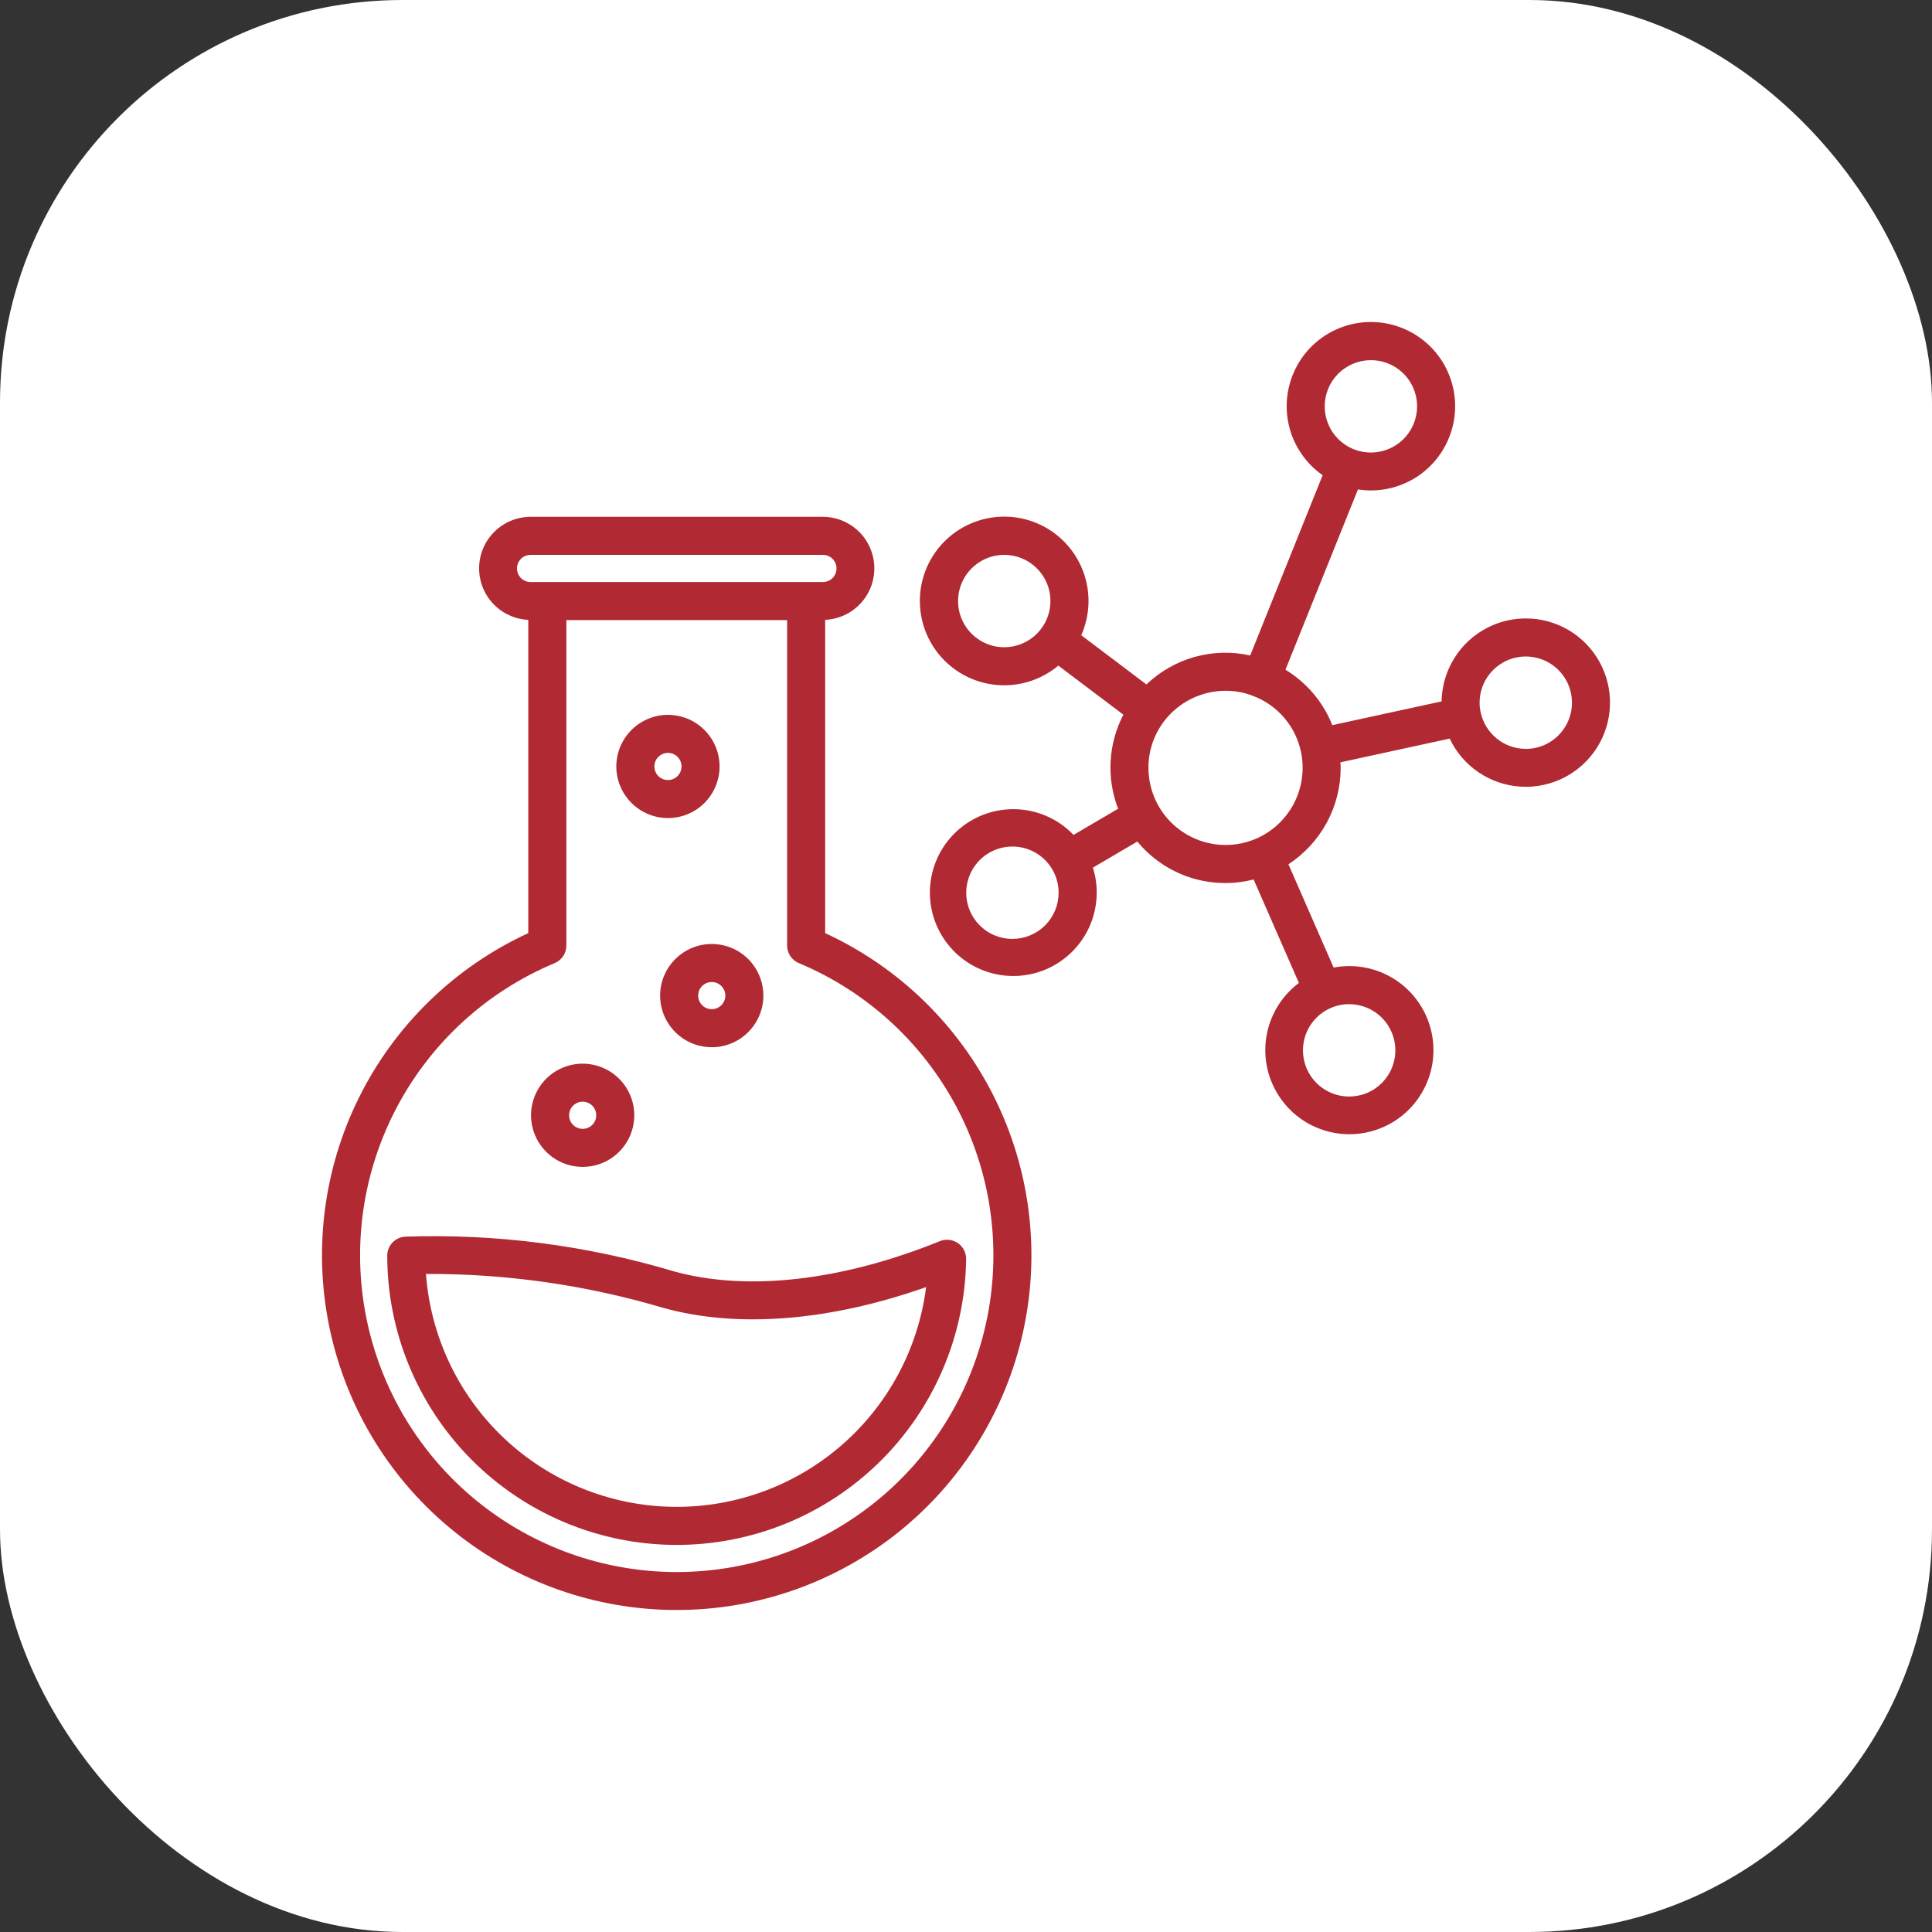
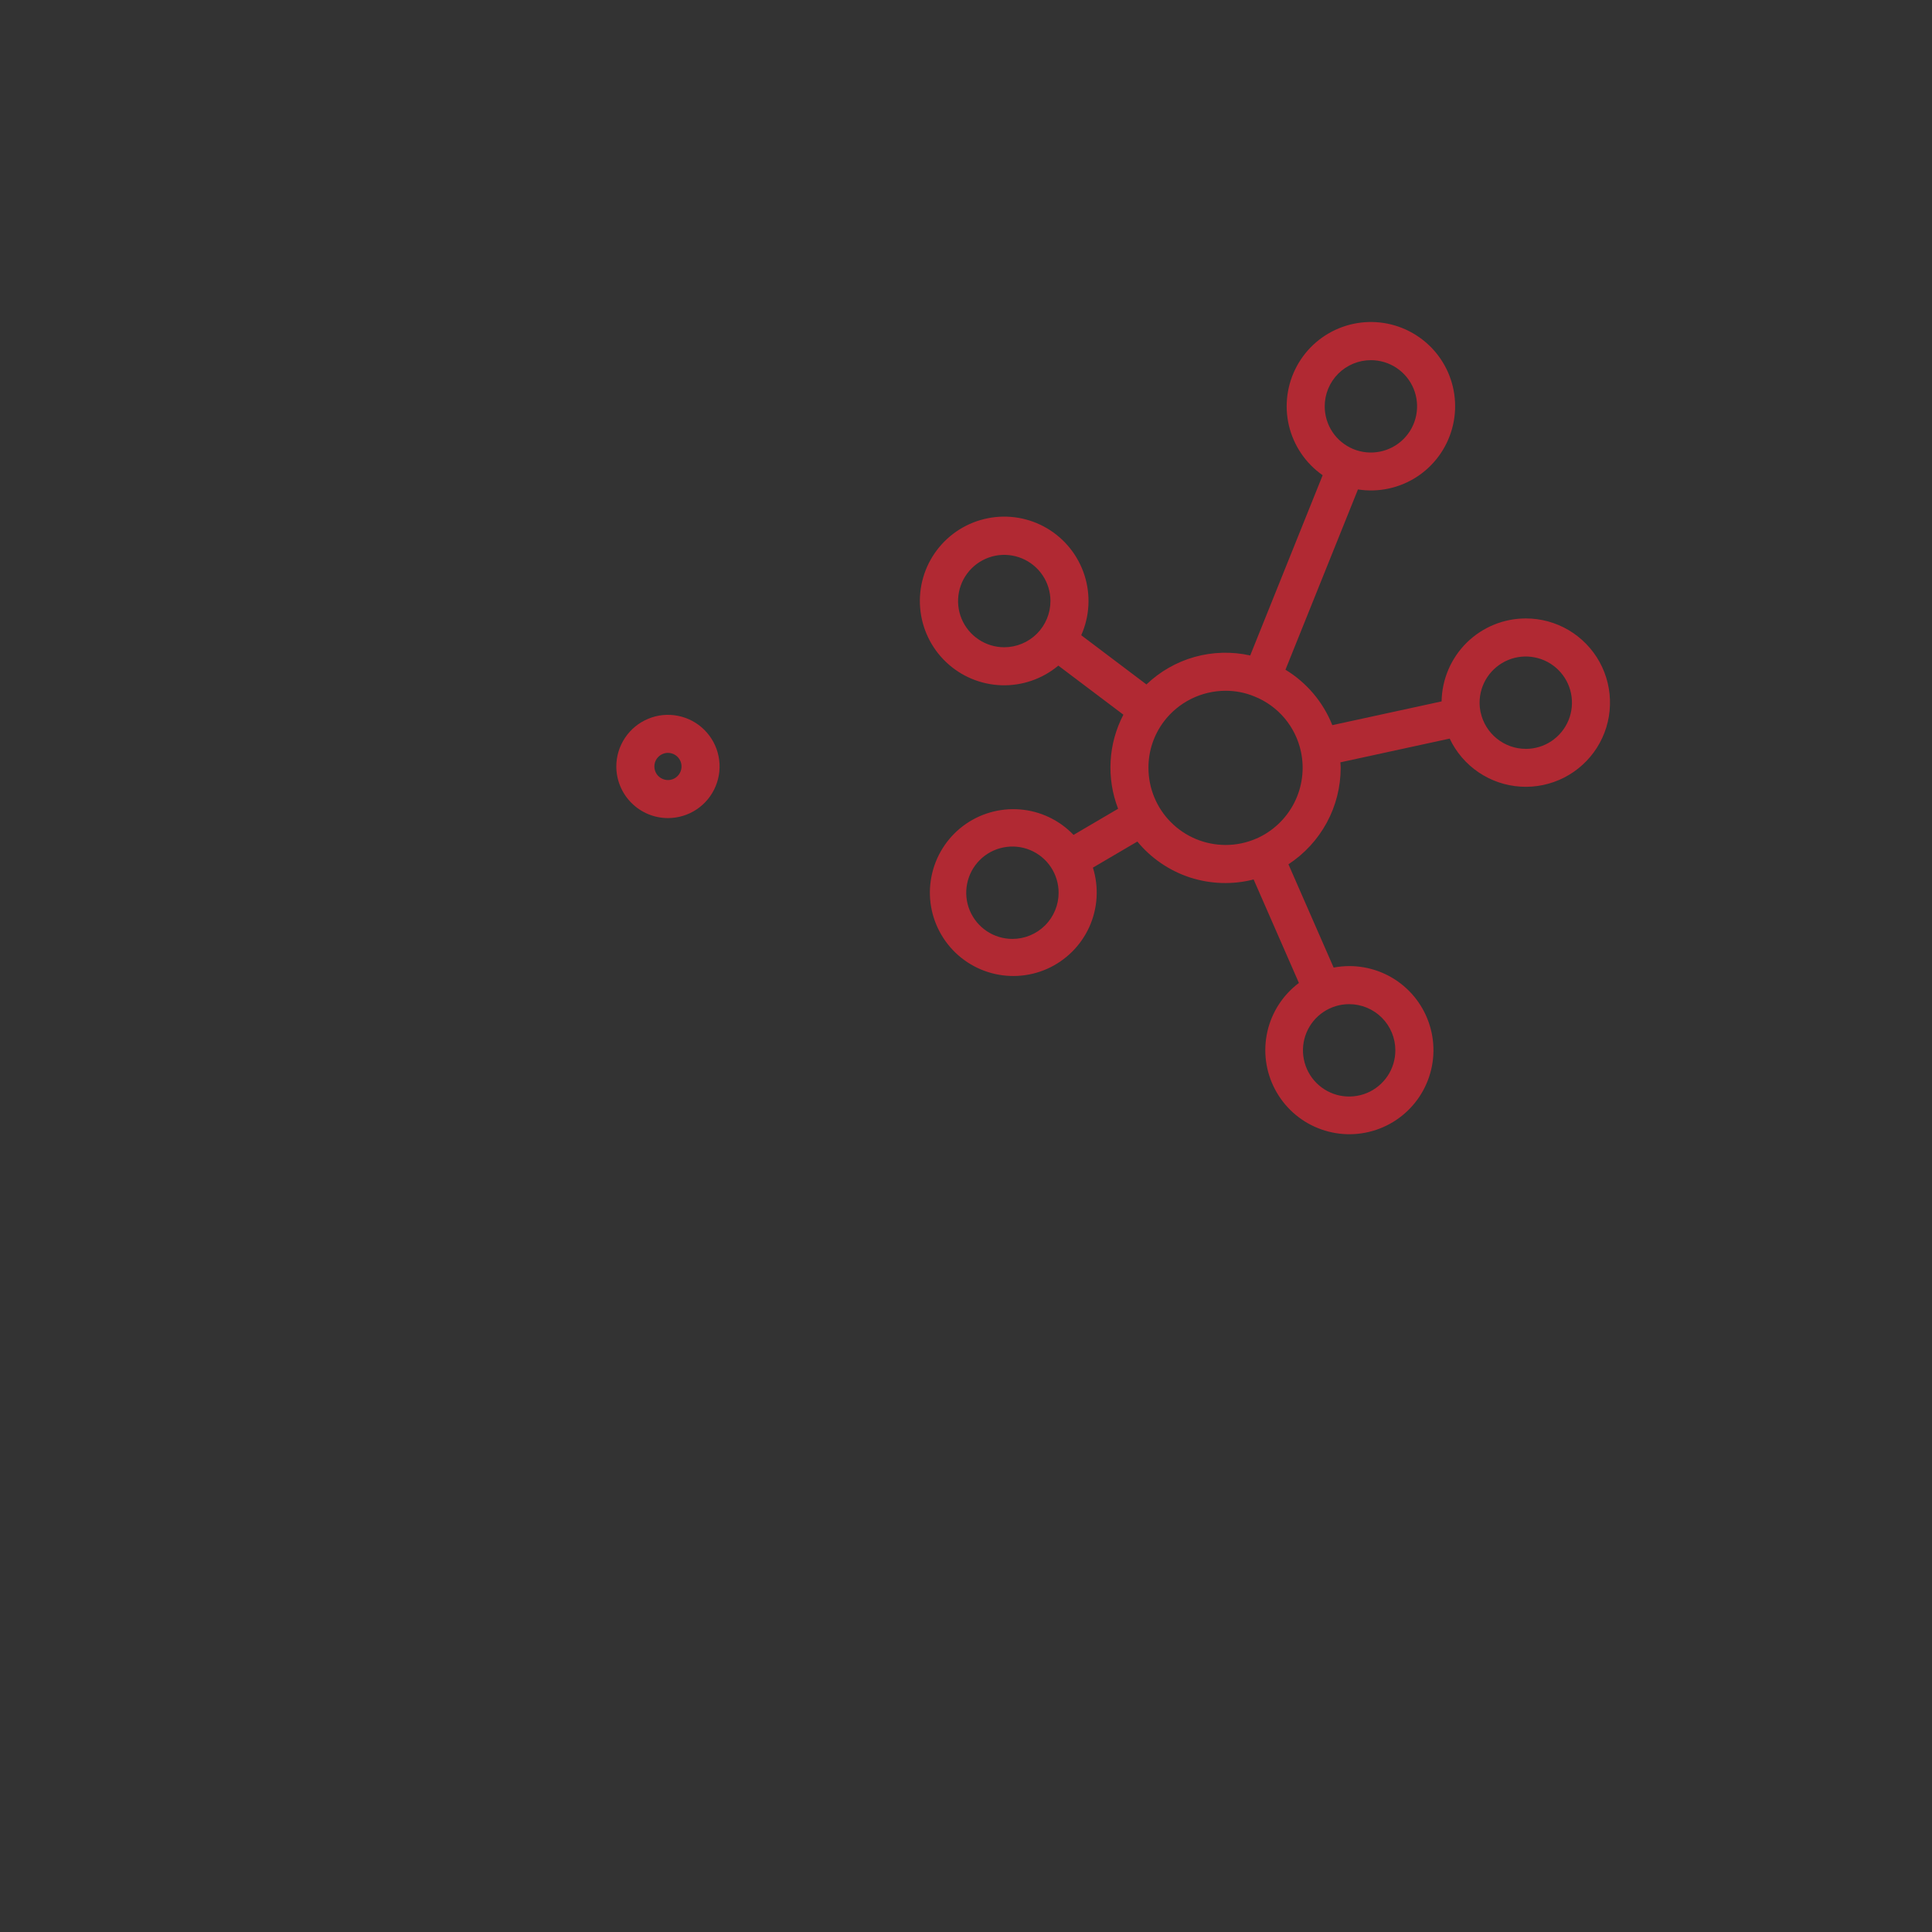
<svg xmlns="http://www.w3.org/2000/svg" width="48" height="48" viewBox="0 0 48 48" fill="none">
  <rect x="0" y="0" width="48" height="48" fill="#333333" stroke="none" />
-   <rect width="48" height="48" rx="10" fill="white" />
-   <path d="M20.501 23.183V15.4C20.835 15.385 21.149 15.239 21.378 14.995C21.606 14.751 21.73 14.427 21.722 14.093C21.715 13.759 21.577 13.441 21.339 13.207C21.1 12.973 20.779 12.841 20.445 12.84H13.181C12.847 12.841 12.526 12.973 12.287 13.207C12.049 13.441 11.911 13.759 11.904 14.093C11.896 14.427 12.02 14.751 12.248 14.995C12.477 15.239 12.791 15.385 13.125 15.4V23.183C11.3 24.024 9.817 25.463 8.922 27.262C8.027 29.061 7.774 31.112 8.205 33.075C8.635 35.038 9.723 36.794 11.289 38.054C12.854 39.313 14.803 40 16.813 40C18.822 40 20.771 39.313 22.337 38.054C23.902 36.794 24.99 35.038 25.421 33.075C25.851 31.112 25.598 29.061 24.703 27.262C23.808 25.463 22.325 24.024 20.5 23.183H20.501ZM12.844 14.123C12.844 14.034 12.88 13.948 12.943 13.884C13.006 13.821 13.092 13.786 13.182 13.786H20.446C20.535 13.786 20.621 13.821 20.684 13.884C20.748 13.948 20.783 14.034 20.783 14.123C20.783 14.213 20.748 14.298 20.684 14.362C20.621 14.425 20.535 14.46 20.446 14.46H13.182C13.092 14.46 13.006 14.425 12.943 14.362C12.88 14.298 12.844 14.213 12.844 14.123ZM16.812 39.057C14.994 39.056 13.232 38.426 11.826 37.273C10.42 36.121 9.457 34.517 9.1 32.734C8.742 30.951 9.014 29.1 9.867 27.495C10.72 25.889 12.103 24.629 13.781 23.928C13.867 23.892 13.94 23.831 13.992 23.754C14.044 23.676 14.071 23.585 14.071 23.492V15.406H19.556V23.492C19.556 23.585 19.583 23.676 19.635 23.754C19.687 23.831 19.76 23.892 19.846 23.928C21.524 24.629 22.907 25.89 23.76 27.495C24.614 29.101 24.885 30.953 24.527 32.735C24.17 34.518 23.206 36.122 21.799 37.275C20.393 38.427 18.63 39.057 16.812 39.057Z" fill="#B12933" />
-   <path d="M16.724 31.581C14.566 30.937 12.319 30.648 10.069 30.724C9.948 30.731 9.834 30.783 9.751 30.871C9.667 30.959 9.621 31.076 9.621 31.197C9.622 33.096 10.375 34.917 11.714 36.264C13.054 37.61 14.871 38.372 16.771 38.383C18.67 38.394 20.496 37.654 21.851 36.323C23.206 34.992 23.98 33.179 24.003 31.28C24.004 31.202 23.986 31.125 23.95 31.056C23.914 30.987 23.861 30.927 23.797 30.884C23.732 30.84 23.658 30.812 23.581 30.804C23.503 30.796 23.425 30.807 23.352 30.836C20.901 31.828 18.547 32.093 16.724 31.581ZM23.009 31.977C22.814 33.514 22.055 34.923 20.88 35.931C19.705 36.94 18.197 37.476 16.649 37.435C15.101 37.395 13.623 36.78 12.502 35.712C11.381 34.643 10.697 33.196 10.583 31.651C12.576 31.642 14.559 31.925 16.47 32.491C18.313 33.008 20.613 32.824 23.009 31.977Z" fill="#B12933" />
-   <path d="M14.476 28.991C14.73 28.991 14.978 28.916 15.189 28.775C15.4 28.634 15.564 28.434 15.661 28.2C15.758 27.965 15.784 27.707 15.734 27.459C15.685 27.21 15.562 26.981 15.383 26.802C15.204 26.622 14.975 26.5 14.726 26.451C14.477 26.401 14.22 26.427 13.985 26.524C13.751 26.621 13.55 26.785 13.409 26.996C13.269 27.207 13.193 27.455 13.193 27.709C13.194 28.049 13.329 28.375 13.569 28.615C13.81 28.856 14.136 28.991 14.476 28.991ZM14.476 27.371C14.543 27.371 14.608 27.391 14.664 27.428C14.719 27.465 14.762 27.518 14.788 27.58C14.813 27.641 14.82 27.709 14.807 27.775C14.794 27.84 14.762 27.9 14.715 27.948C14.668 27.995 14.607 28.027 14.542 28.04C14.476 28.053 14.409 28.046 14.347 28.021C14.285 27.995 14.232 27.952 14.195 27.896C14.158 27.841 14.139 27.776 14.139 27.709C14.139 27.619 14.174 27.534 14.238 27.47C14.301 27.407 14.387 27.371 14.476 27.371Z" fill="#B12933" />
-   <path d="M16.4 24.735C16.4 24.989 16.476 25.237 16.617 25.448C16.758 25.659 16.958 25.823 17.192 25.921C17.427 26.017 17.684 26.043 17.933 25.994C18.182 25.944 18.411 25.822 18.59 25.642C18.769 25.463 18.892 25.235 18.941 24.986C18.991 24.737 18.965 24.479 18.868 24.245C18.771 24.01 18.607 23.81 18.396 23.669C18.185 23.528 17.937 23.453 17.683 23.453C17.343 23.453 17.017 23.588 16.777 23.829C16.536 24.069 16.401 24.395 16.4 24.735ZM18.021 24.735C18.021 24.802 18.001 24.867 17.964 24.923C17.927 24.979 17.874 25.022 17.812 25.047C17.751 25.073 17.683 25.079 17.617 25.067C17.552 25.053 17.492 25.021 17.444 24.974C17.397 24.927 17.365 24.867 17.352 24.801C17.339 24.736 17.346 24.668 17.371 24.606C17.397 24.545 17.44 24.492 17.495 24.455C17.551 24.418 17.616 24.398 17.683 24.398C17.773 24.398 17.858 24.433 17.922 24.497C17.985 24.56 18.02 24.646 18.021 24.735Z" fill="#B12933" />
  <path d="M16.595 20.325C16.849 20.325 17.097 20.25 17.308 20.109C17.519 19.968 17.683 19.768 17.78 19.533C17.877 19.299 17.903 19.041 17.853 18.792C17.804 18.544 17.681 18.315 17.502 18.136C17.323 17.956 17.094 17.834 16.845 17.785C16.597 17.735 16.339 17.76 16.104 17.858C15.87 17.955 15.67 18.119 15.529 18.33C15.388 18.541 15.312 18.789 15.312 19.043C15.313 19.383 15.448 19.709 15.689 19.949C15.929 20.189 16.255 20.325 16.595 20.325ZM16.595 18.705C16.662 18.705 16.727 18.725 16.783 18.762C16.838 18.799 16.881 18.852 16.907 18.913C16.933 18.975 16.939 19.043 16.926 19.108C16.913 19.174 16.881 19.234 16.834 19.281C16.787 19.328 16.727 19.361 16.661 19.374C16.596 19.387 16.528 19.38 16.466 19.354C16.404 19.329 16.352 19.286 16.314 19.23C16.277 19.175 16.258 19.109 16.258 19.043C16.258 18.953 16.293 18.867 16.357 18.804C16.42 18.741 16.506 18.705 16.595 18.705Z" fill="#B12933" />
  <path d="M37.907 15.365C37.358 15.365 36.831 15.582 36.44 15.967C36.049 16.353 35.825 16.877 35.816 17.426L33.101 18.016C32.873 17.443 32.464 16.959 31.937 16.639L33.738 12.16C34.245 12.239 34.764 12.129 35.196 11.85C35.627 11.571 35.941 11.143 36.077 10.647C36.214 10.152 36.163 9.624 35.935 9.163C35.707 8.703 35.317 8.343 34.84 8.151C34.364 7.959 33.833 7.95 33.35 8.124C32.867 8.298 32.464 8.644 32.22 9.096C31.975 9.548 31.905 10.074 32.023 10.574C32.142 11.074 32.44 11.513 32.861 11.807L31.061 16.285C30.605 16.183 30.131 16.196 29.682 16.321C29.232 16.447 28.82 16.682 28.483 17.005L26.863 15.782C27.072 15.312 27.101 14.782 26.944 14.292C26.787 13.802 26.456 13.387 26.012 13.125C25.569 12.864 25.045 12.775 24.541 12.876C24.036 12.976 23.586 13.258 23.276 13.669C22.966 14.08 22.818 14.59 22.861 15.103C22.903 15.616 23.132 16.095 23.505 16.449C23.878 16.804 24.369 17.009 24.883 17.025C25.397 17.041 25.899 16.867 26.294 16.537L27.91 17.756C27.724 18.114 27.615 18.508 27.593 18.91C27.57 19.313 27.634 19.716 27.779 20.093L26.672 20.743C26.32 20.375 25.846 20.15 25.339 20.11C24.832 20.07 24.328 20.217 23.923 20.524C23.518 20.831 23.24 21.277 23.142 21.776C23.043 22.275 23.132 22.792 23.391 23.23C23.649 23.668 24.06 23.995 24.544 24.15C25.029 24.305 25.553 24.276 26.017 24.07C26.482 23.863 26.854 23.492 27.064 23.029C27.273 22.566 27.305 22.041 27.153 21.556L28.257 20.908C28.599 21.323 29.053 21.633 29.564 21.8C30.076 21.966 30.625 21.984 31.146 21.85L32.271 24.421C31.874 24.719 31.596 25.148 31.487 25.632C31.378 26.116 31.445 26.623 31.676 27.062C31.907 27.502 32.286 27.845 32.747 28.029C33.207 28.214 33.718 28.229 34.189 28.071C34.659 27.914 35.058 27.594 35.314 27.169C35.57 26.744 35.667 26.241 35.586 25.752C35.505 25.262 35.253 24.817 34.875 24.497C34.496 24.176 34.016 24.001 33.519 24.002C33.39 24.003 33.261 24.015 33.134 24.039L32.011 21.473C32.409 21.212 32.736 20.857 32.963 20.439C33.19 20.021 33.308 19.552 33.309 19.077C33.309 19.031 33.304 18.985 33.301 18.94L36.017 18.35C36.177 18.689 36.425 18.978 36.735 19.188C37.045 19.398 37.406 19.521 37.78 19.544C38.154 19.567 38.527 19.489 38.86 19.319C39.194 19.148 39.475 18.892 39.676 18.575C39.876 18.259 39.988 17.895 39.999 17.52C40.011 17.146 39.921 16.775 39.741 16.447C39.56 16.119 39.295 15.846 38.972 15.655C38.65 15.465 38.282 15.364 37.907 15.365ZM34.059 8.948C34.286 8.948 34.508 9.015 34.697 9.141C34.886 9.267 35.033 9.447 35.12 9.656C35.207 9.866 35.229 10.097 35.185 10.319C35.141 10.542 35.032 10.746 34.871 10.907C34.711 11.067 34.506 11.177 34.283 11.221C34.061 11.265 33.83 11.243 33.62 11.156C33.411 11.069 33.231 10.922 33.105 10.733C32.979 10.544 32.912 10.322 32.912 10.095C32.912 9.791 33.033 9.499 33.248 9.284C33.464 9.069 33.755 8.948 34.059 8.948ZM25.153 23.327C24.926 23.327 24.704 23.26 24.516 23.134C24.327 23.008 24.18 22.828 24.093 22.619C24.006 22.409 23.983 22.178 24.028 21.956C24.072 21.733 24.181 21.529 24.342 21.368C24.502 21.207 24.707 21.098 24.93 21.054C25.152 21.01 25.383 21.032 25.593 21.119C25.802 21.206 25.982 21.353 26.108 21.542C26.234 21.731 26.301 21.953 26.301 22.18C26.301 22.484 26.18 22.776 25.965 22.991C25.749 23.206 25.458 23.327 25.153 23.327ZM34.667 26.095C34.667 26.322 34.6 26.544 34.474 26.733C34.347 26.922 34.168 27.069 33.959 27.156C33.749 27.242 33.518 27.265 33.295 27.221C33.073 27.177 32.868 27.067 32.708 26.907C32.547 26.746 32.438 26.542 32.394 26.319C32.349 26.097 32.372 25.866 32.459 25.656C32.546 25.446 32.693 25.267 32.882 25.141C33.071 25.015 33.292 24.948 33.519 24.948C33.824 24.948 34.115 25.069 34.331 25.284C34.546 25.499 34.667 25.791 34.667 26.095ZM24.951 16.081C24.724 16.081 24.502 16.014 24.313 15.887C24.124 15.761 23.977 15.582 23.89 15.372C23.803 15.163 23.781 14.932 23.825 14.709C23.869 14.487 23.979 14.282 24.139 14.122C24.3 13.961 24.504 13.852 24.727 13.807C24.949 13.763 25.18 13.786 25.39 13.873C25.599 13.96 25.779 14.107 25.905 14.296C26.031 14.484 26.098 14.706 26.098 14.933C26.098 15.237 25.977 15.529 25.762 15.744C25.547 15.959 25.255 16.08 24.951 16.081ZM31.215 20.833C30.973 20.939 30.712 20.994 30.447 20.993C29.939 20.992 29.452 20.79 29.093 20.43C28.734 20.071 28.533 19.584 28.533 19.076C28.531 18.66 28.667 18.255 28.918 17.923C29.097 17.687 29.328 17.496 29.593 17.364C29.858 17.232 30.15 17.163 30.446 17.162C30.692 17.161 30.936 17.208 31.163 17.302C31.453 17.417 31.71 17.602 31.912 17.84C32.114 18.079 32.254 18.363 32.32 18.668C32.414 19.101 32.355 19.554 32.154 19.948C31.952 20.343 31.62 20.656 31.215 20.834L31.215 20.833ZM37.907 18.605C37.645 18.605 37.392 18.515 37.188 18.35C36.984 18.185 36.842 17.956 36.787 17.7C36.787 17.696 36.784 17.693 36.783 17.689C36.768 17.613 36.76 17.536 36.76 17.458C36.76 17.231 36.827 17.009 36.953 16.821C37.079 16.632 37.259 16.485 37.468 16.398C37.678 16.311 37.909 16.288 38.131 16.333C38.354 16.377 38.559 16.486 38.719 16.647C38.88 16.807 38.989 17.012 39.033 17.234C39.077 17.457 39.055 17.688 38.968 17.897C38.881 18.107 38.734 18.286 38.545 18.413C38.356 18.539 38.135 18.606 37.907 18.606V18.605Z" fill="#B12933" />
</svg>